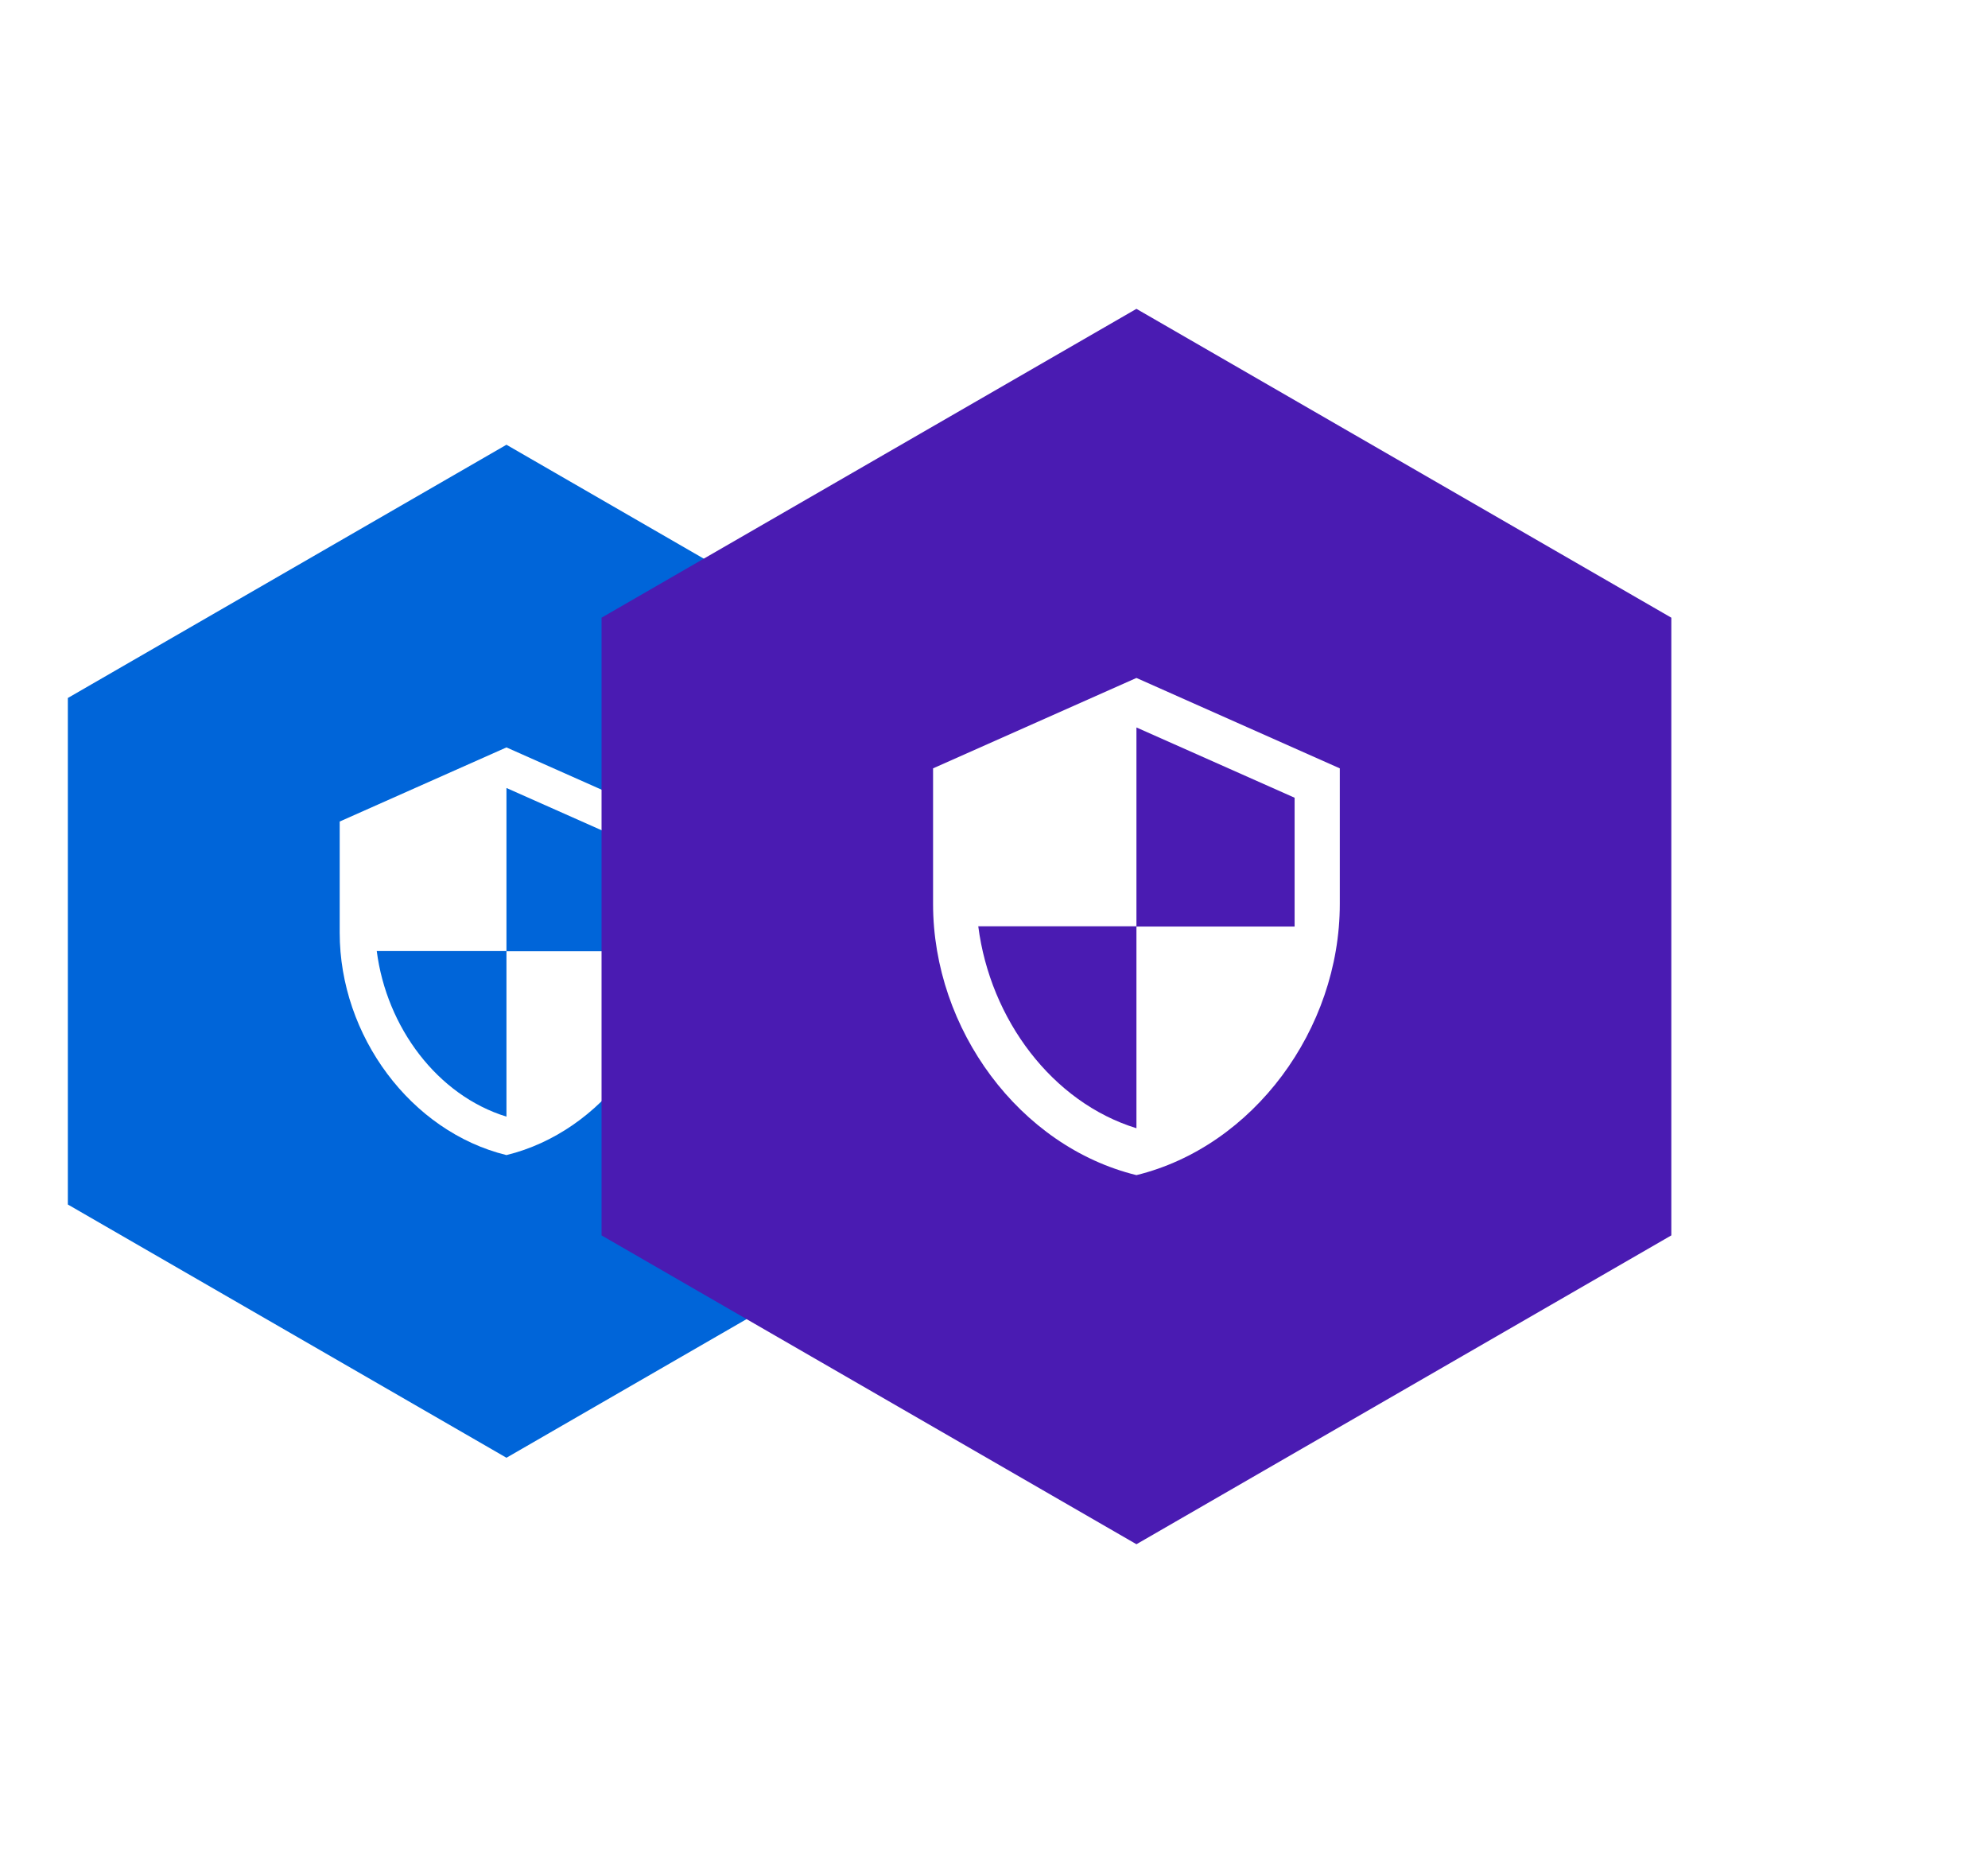
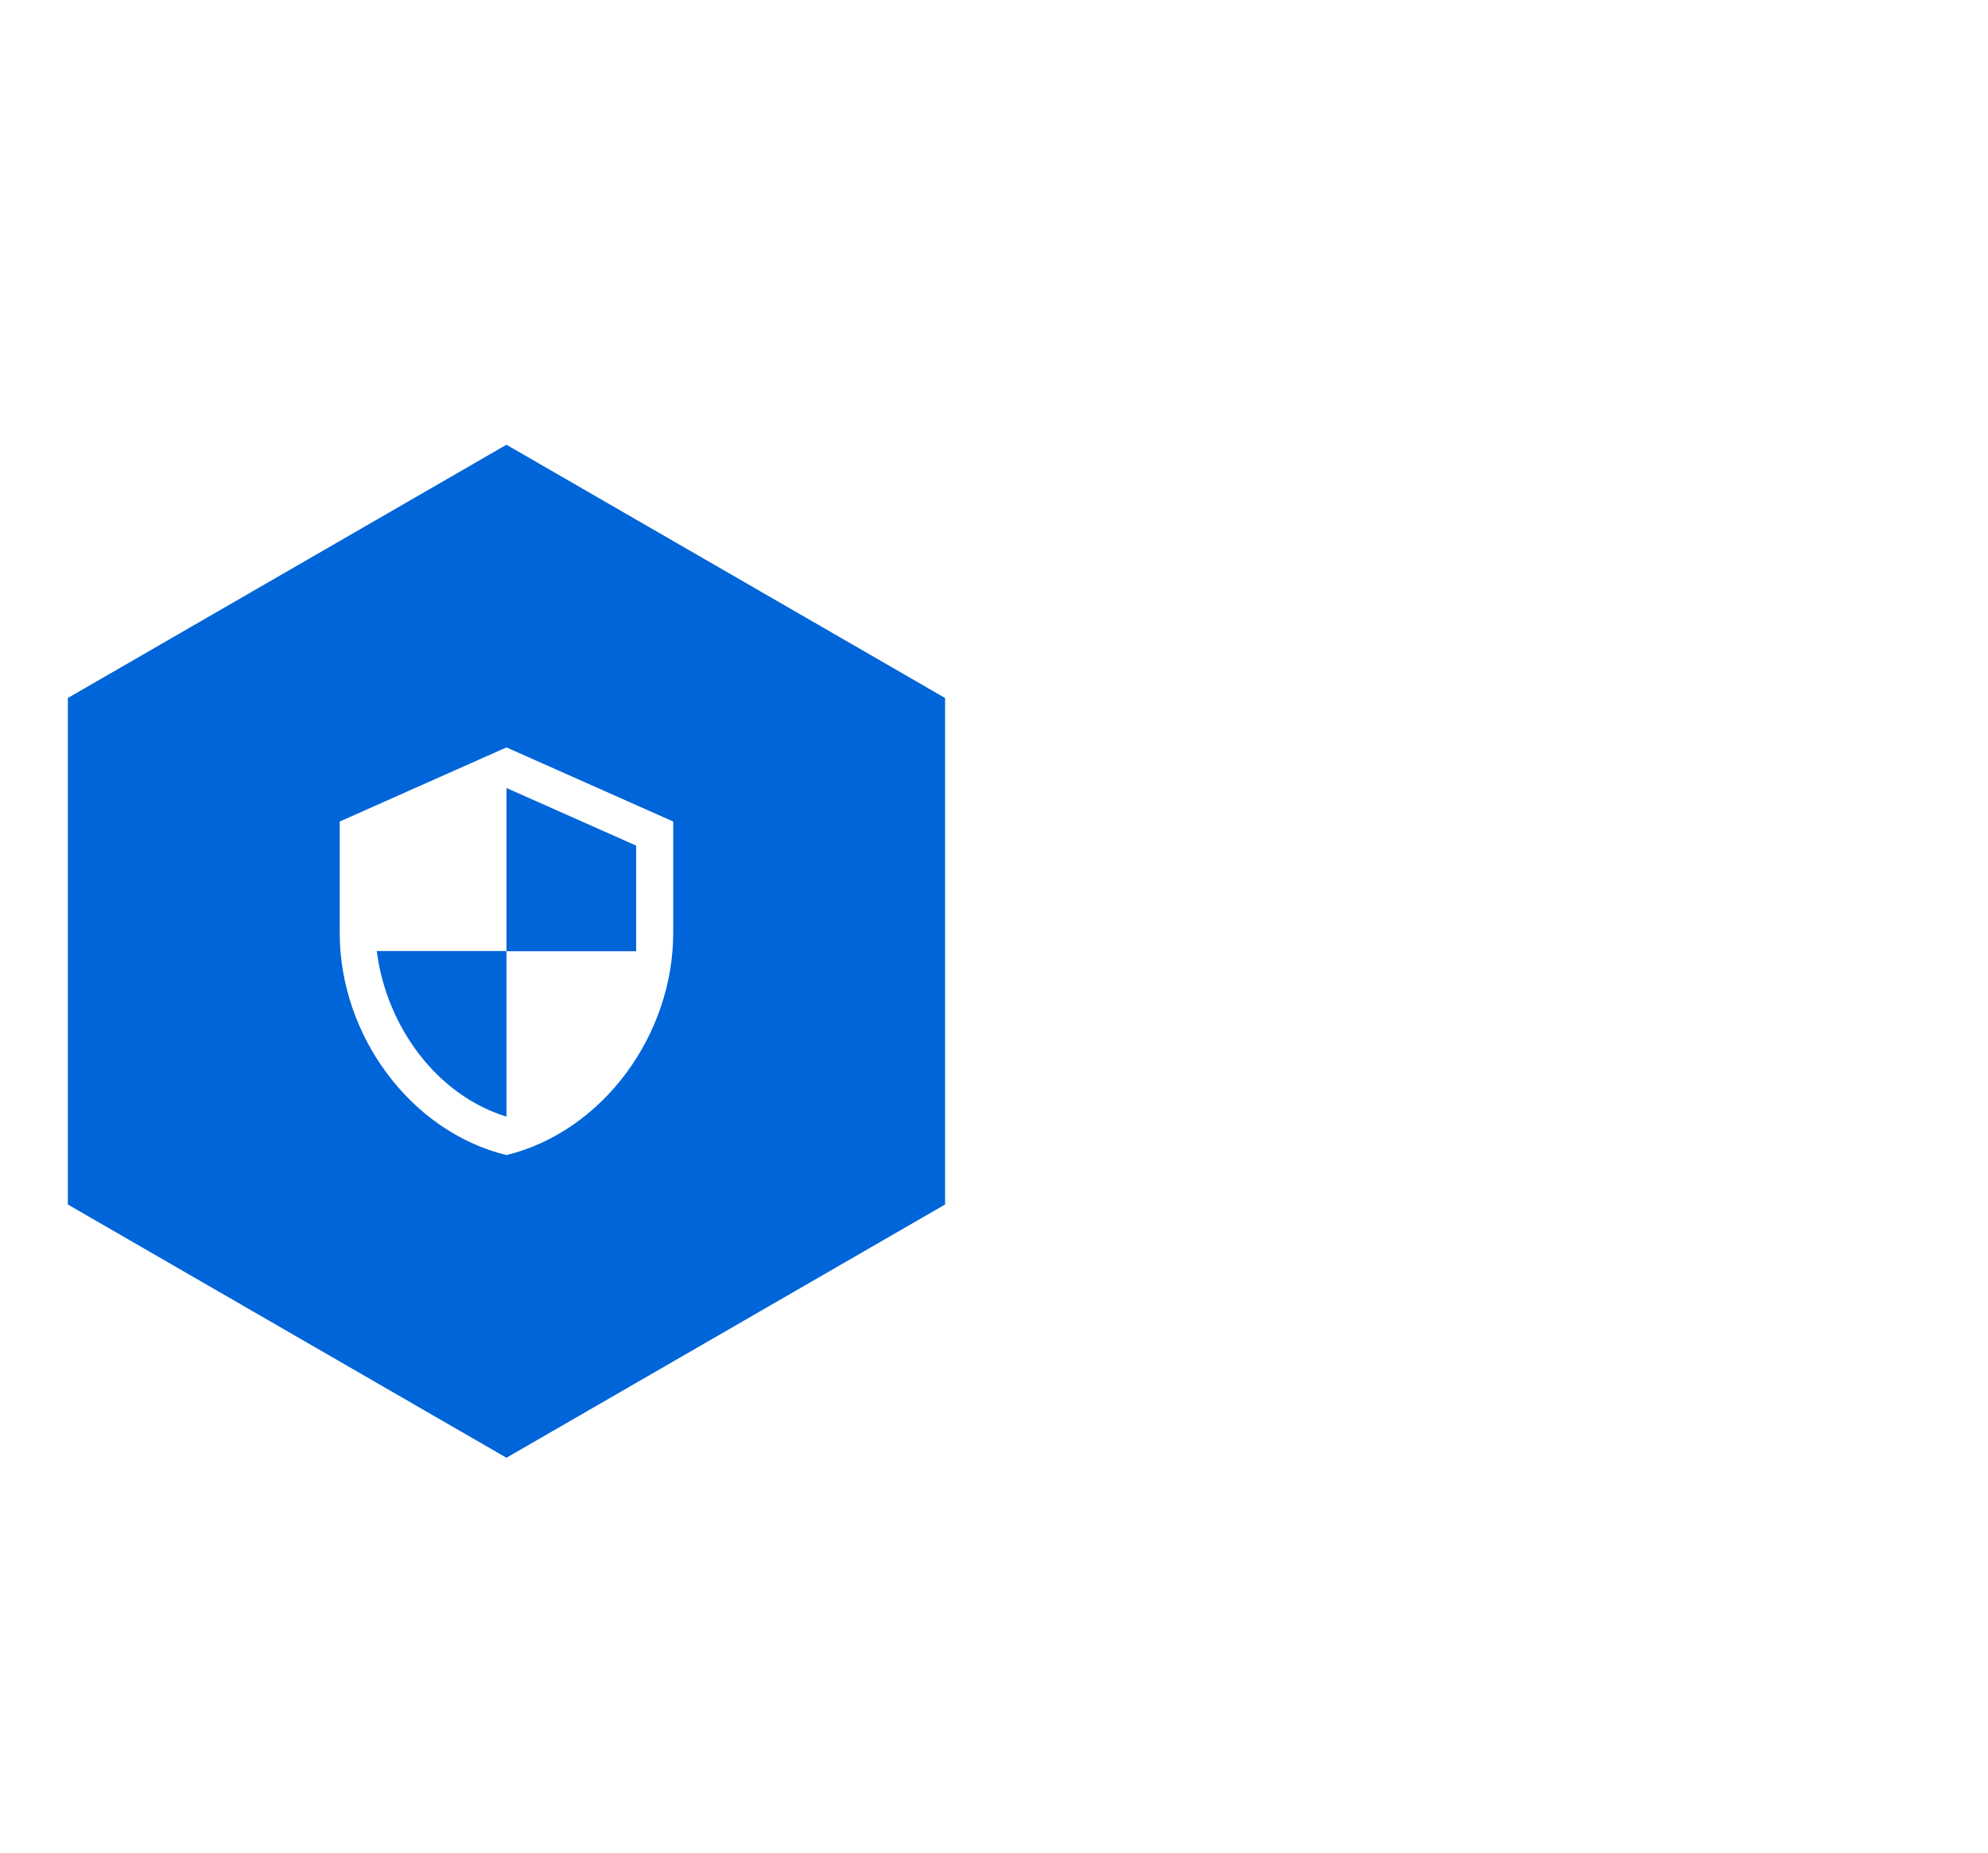
<svg xmlns="http://www.w3.org/2000/svg" width="103" height="96" viewBox="0 0 103 96" fill="none">
  <path d="M26.24 23.04L3.515 36.16V62.4L26.24 75.52L48.965 62.4V36.16L26.24 23.04Z" fill="#0065D9" />
  <path d="M26.24 38.72L34.88 42.56V48.32C34.88 53.653 31.198 58.626 26.24 59.84C21.282 58.626 17.6 53.653 17.6 48.32V42.56L26.24 38.72ZM26.24 49.27H19.52C20.029 53.226 22.664 56.749 26.24 57.848V49.28H32.96V43.808L26.24 40.822V49.27Z" fill="white" />
  <g filter="url(#filter0_d)">
-     <path d="M58.88 16L31.167 32V64L58.88 80L86.593 64V32L58.88 16Z" fill="#4A1BB2" />
-   </g>
-   <path d="M58.88 35.122L69.416 39.805V46.829C69.416 53.333 64.927 59.397 58.88 60.878C52.833 59.397 48.343 53.333 48.343 46.829V39.805L58.88 35.122ZM58.88 47.988H50.685C51.305 52.812 54.519 57.108 58.88 58.449V48H67.075V41.327L58.88 37.686V47.988Z" fill="white" />
+     </g>
  <defs>
    <filter id="filter0_d" x="15.167" y="0" width="87.426" height="96" filterUnits="userSpaceOnUse" color-interpolation-filters="sRGB">
      <feFlood flood-opacity="0" result="BackgroundImageFix" />
      <feColorMatrix in="SourceAlpha" type="matrix" values="0 0 0 0 0 0 0 0 0 0 0 0 0 0 0 0 0 0 127 0" />
      <feOffset />
      <feGaussianBlur stdDeviation="8" />
      <feColorMatrix type="matrix" values="0 0 0 0 0 0 0 0 0 0 0 0 0 0 0 0 0 0 0.07 0" />
      <feBlend mode="normal" in2="BackgroundImageFix" result="effect1_dropShadow" />
      <feBlend mode="normal" in="SourceGraphic" in2="effect1_dropShadow" result="shape" />
    </filter>
  </defs>
</svg>